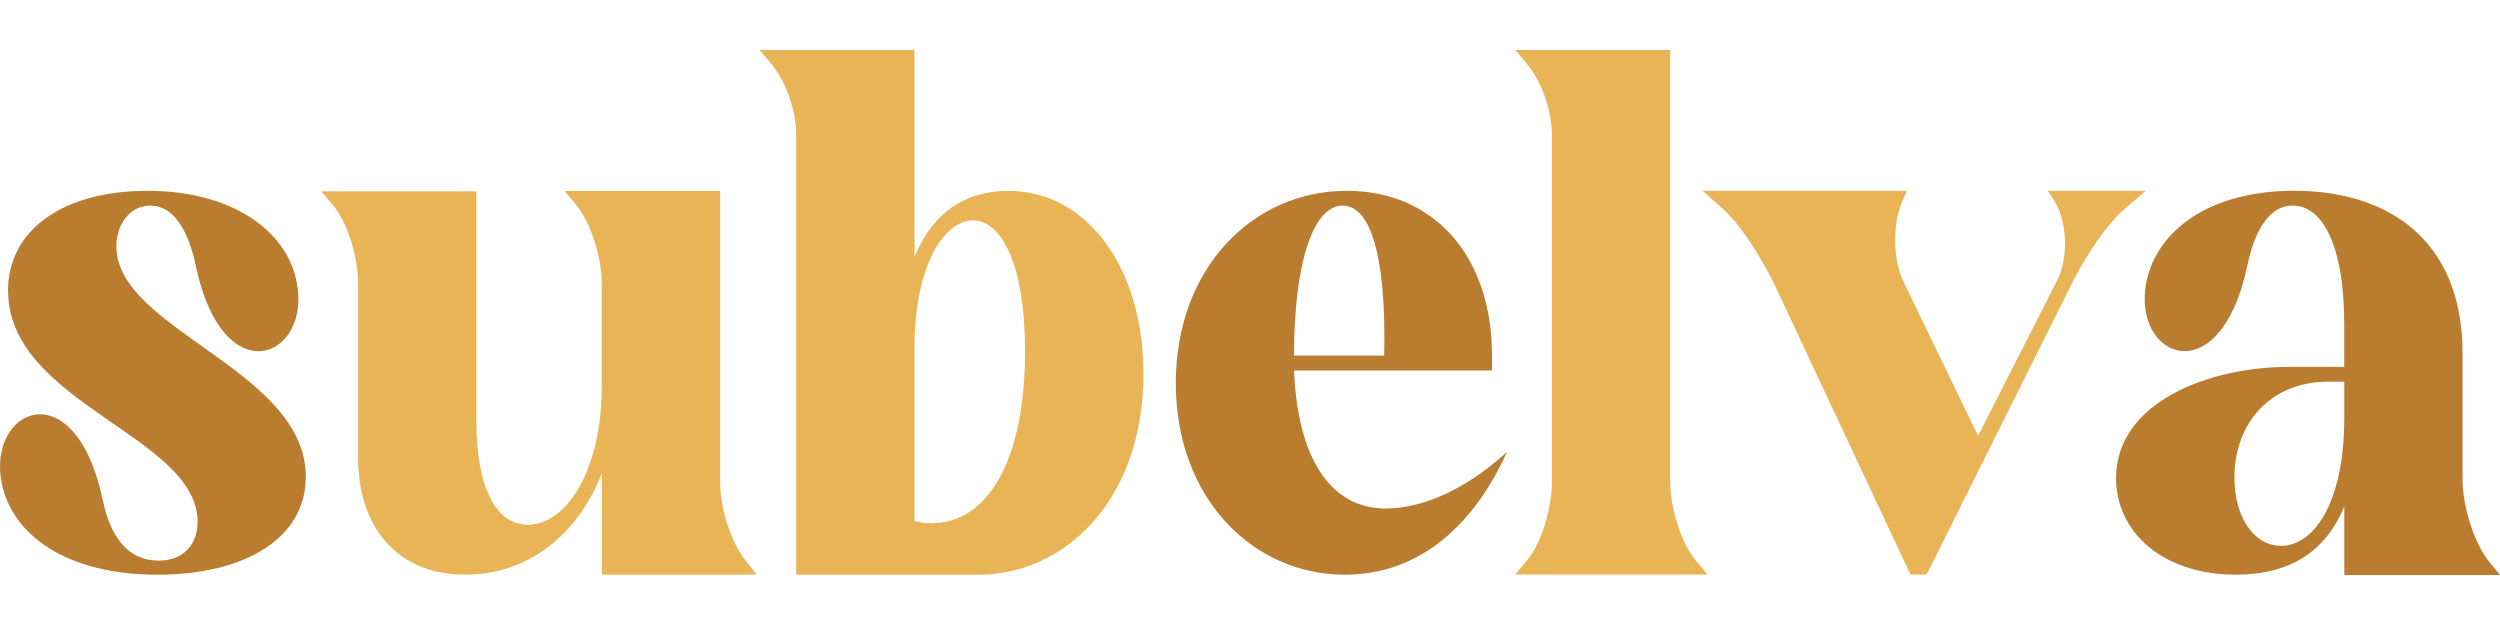
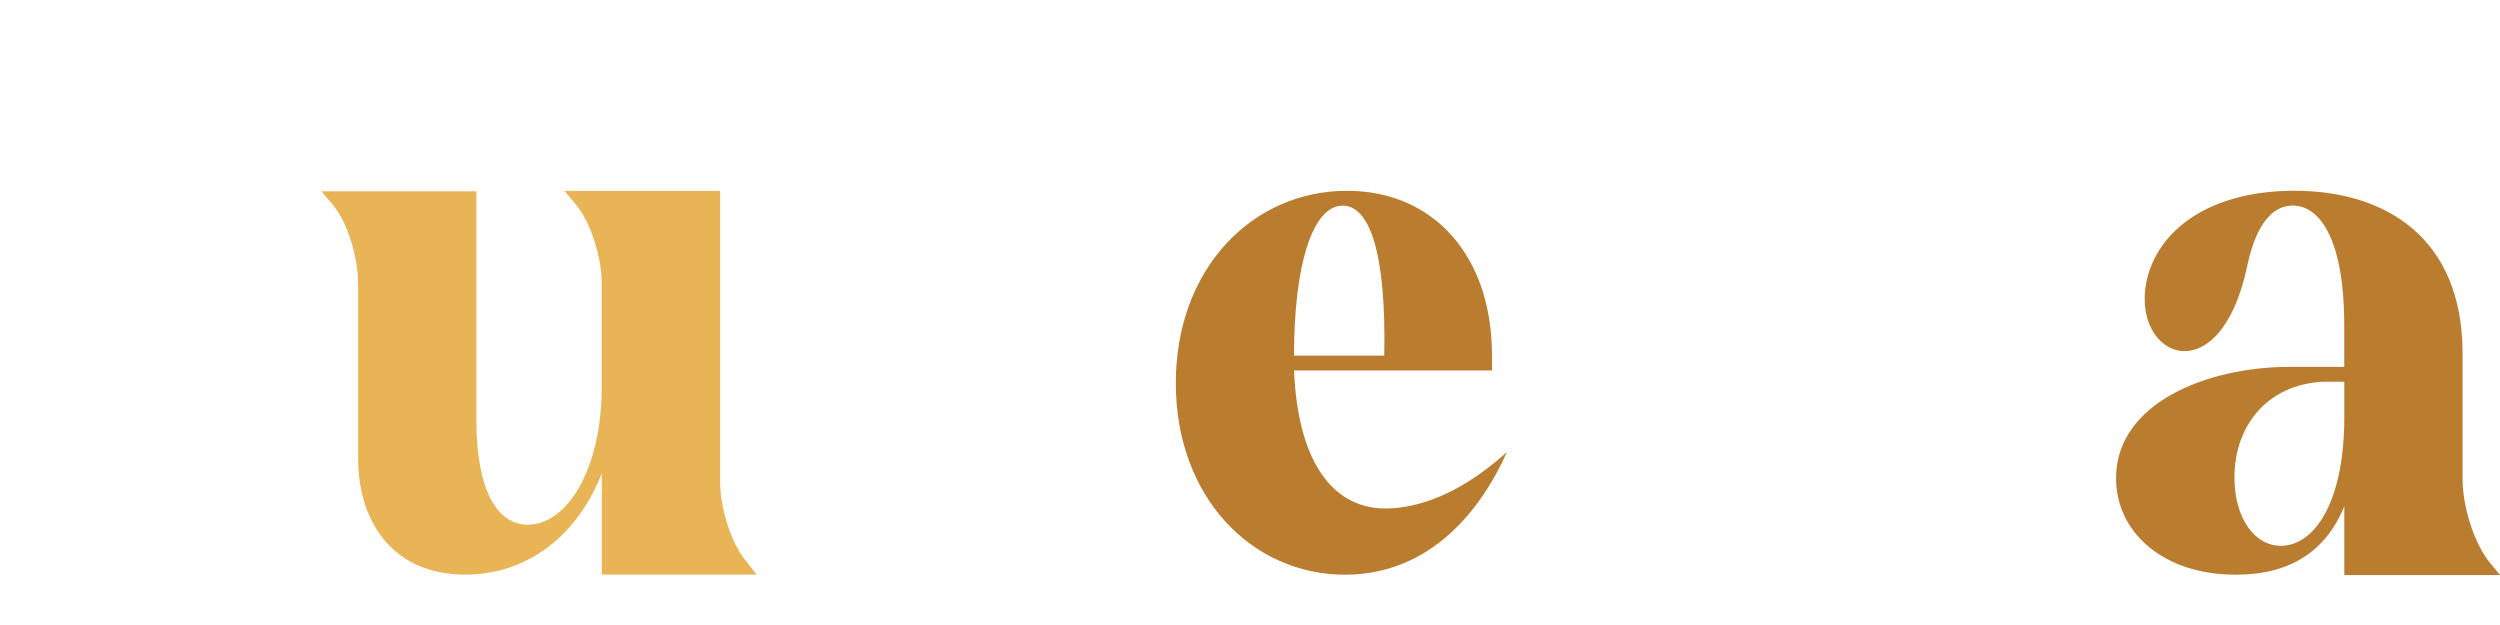
<svg xmlns="http://www.w3.org/2000/svg" viewBox="0 0 400 100" id="Calque_1">
  <defs>
    <style>
      .cls-1 {
        fill: #e9b456;
      }

      .cls-2 {
        fill: #ba7c2f;
      }
    </style>
  </defs>
-   <path d="M1.28,46.53c0-9.8,8.9-16,22.31-16s22.31,6.31,23.89,14.65c2.37,12.06-11.72,18.03-16.12-2.48-.68-3.27-2.48-9.8-7.33-9.8-3.27,0-5.41,3.04-5.41,6.54,0,13.3,30.31,19.72,30.31,36.85,0,9.58-9.35,15.66-23.78,15.66S1.96,85.64.27,77.3c-2.37-12.06,11.72-18.03,16.12,2.48.68,3.27,2.48,9.92,9.02,9.92,3.94,0,6.2-2.59,6.2-6.2,0-13.75-30.31-18.93-30.31-36.96Z" class="cls-2" />
  <path d="M57.29,45.29c0-3.94-1.58-9.61-4.06-12.54l-1.8-2.14h24.79v36.66c0,11.04,3.27,16.68,8.23,16.68,6.31,0,11.83-8.9,11.83-22.09v-16.57c0-3.94-1.69-9.67-4.17-12.6l-1.8-2.14h24.91v46.63c0,3.94,1.69,9.69,4.17,12.62l1.69,2.14h-24.79v-16.23c-3.94,10.14-12.06,16.23-21.86,16.23-11.04,0-17.13-7.78-17.13-18.71v-27.95Z" class="cls-1" />
-   <path d="M127.39,91.95V21.63c0-3.94-1.58-8.56-4.06-11.49l-1.8-2.14h24.79v33.13c2.82-6.99,8-10.59,14.99-10.59,12.62,0,21.64,12.28,21.64,29.3,0,19.83-12.28,32.12-26.48,32.12M149.02,83.72c9.02,0,14.99-10.03,14.99-27.61,0-13.64-3.72-20.85-8.34-20.85-4.28,0-9.35,6.54-9.35,20.51v27.61c.9.23,1.69.34,2.7.34Z" class="cls-1" />
  <path d="M241.1,72.34c-4.06,9.13-12.17,19.61-25.92,19.61-14.76,0-27.05-12.28-27.05-30.65s12.28-30.77,27.38-30.77c13.75,0,23.21,10.26,23.21,26.37v2.37h-31.67c.56,14.09,5.86,22.09,14.65,22.09,3.49,0,10.71-1.13,19.38-9.02ZM207.06,56.9h14.42c.34-16.9-2.48-24-6.65-24-4.85,0-7.78,9.58-7.78,23.78v.23Z" class="cls-2" />
-   <path d="M273.21,91.92h-30.77l1.8-2.14c2.48-2.93,4.06-8.65,4.06-12.59V21.63c0-3.94-1.58-8.56-4.06-11.49l-1.8-2.14h24.79v69.19c0,3.94,1.69,9.66,4.17,12.59l1.8,2.14Z" class="cls-1" />
-   <path d="M308.26,91.92h-2.59l-21.86-46.63c-1.92-3.83-5.18-9.33-8.34-12.04l-3.04-2.71h32.68l-.45,1.01c-1.92,3.83-1.92,9.9,0,13.73l11.83,24.45,12.62-24.79c1.92-3.72,1.69-9.67-.56-13.05l-.9-1.35h15.66l-3.04,2.59c-3.27,2.7-6.65,8.09-8.56,11.81l-23.44,46.96Z" class="cls-1" />
  <path d="M400,92.01h-24.91v-10.99c-2.93,7.1-8.56,10.93-17.36,10.93-11.61,0-19.16-6.76-19.16-15.44,0-12.06,14.65-17.81,27.72-17.81h8.79v-6.76c0-13.41-3.83-19.05-8.23-19.05-4.85,0-6.65,6.54-7.32,9.8-4.4,20.51-18.48,14.54-16.12,2.48,1.69-8.34,10.14-14.65,23.67-14.65,14.65,0,26.93,7.55,26.93,26.03v20.17c0,4.17,1.8,10.32,4.51,13.47l1.47,1.8ZM372.5,61.07c-9.13,0-14.99,6.54-14.99,15.33,0,6.42,3.16,10.93,7.44,10.93,5.18,0,10.14-6.65,10.14-20.62v-5.63h-2.59Z" class="cls-2" />
</svg>